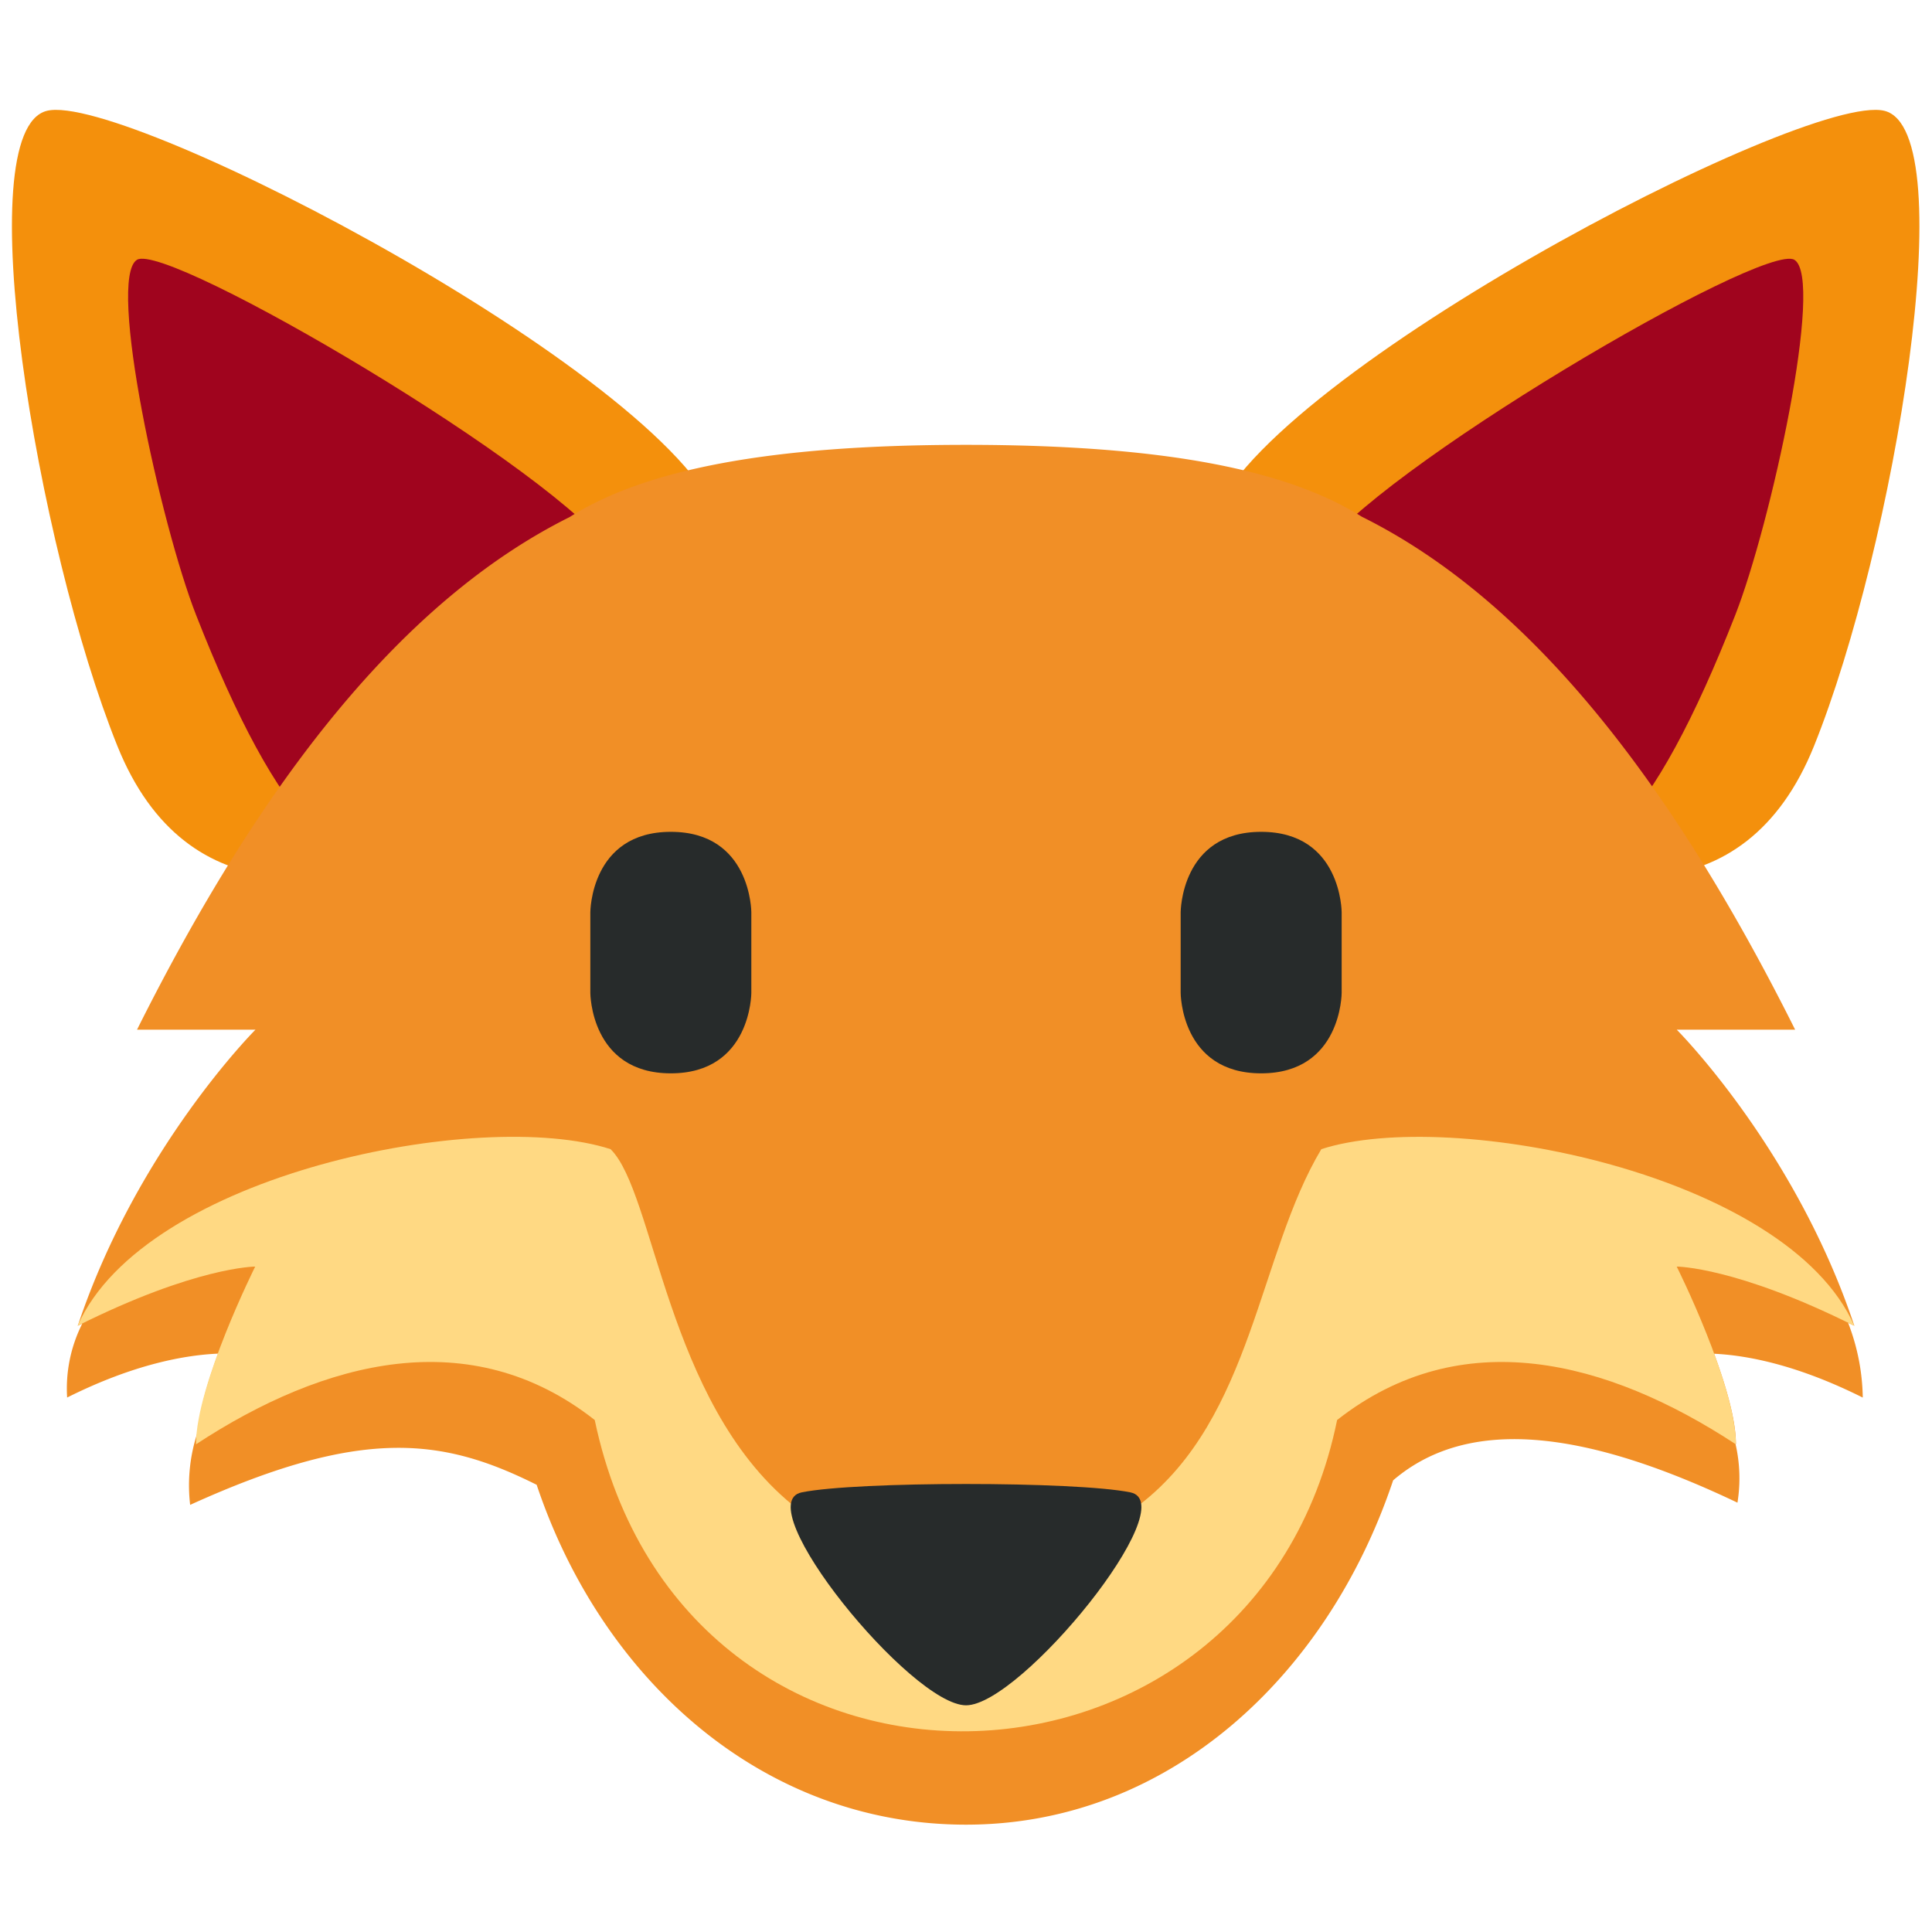
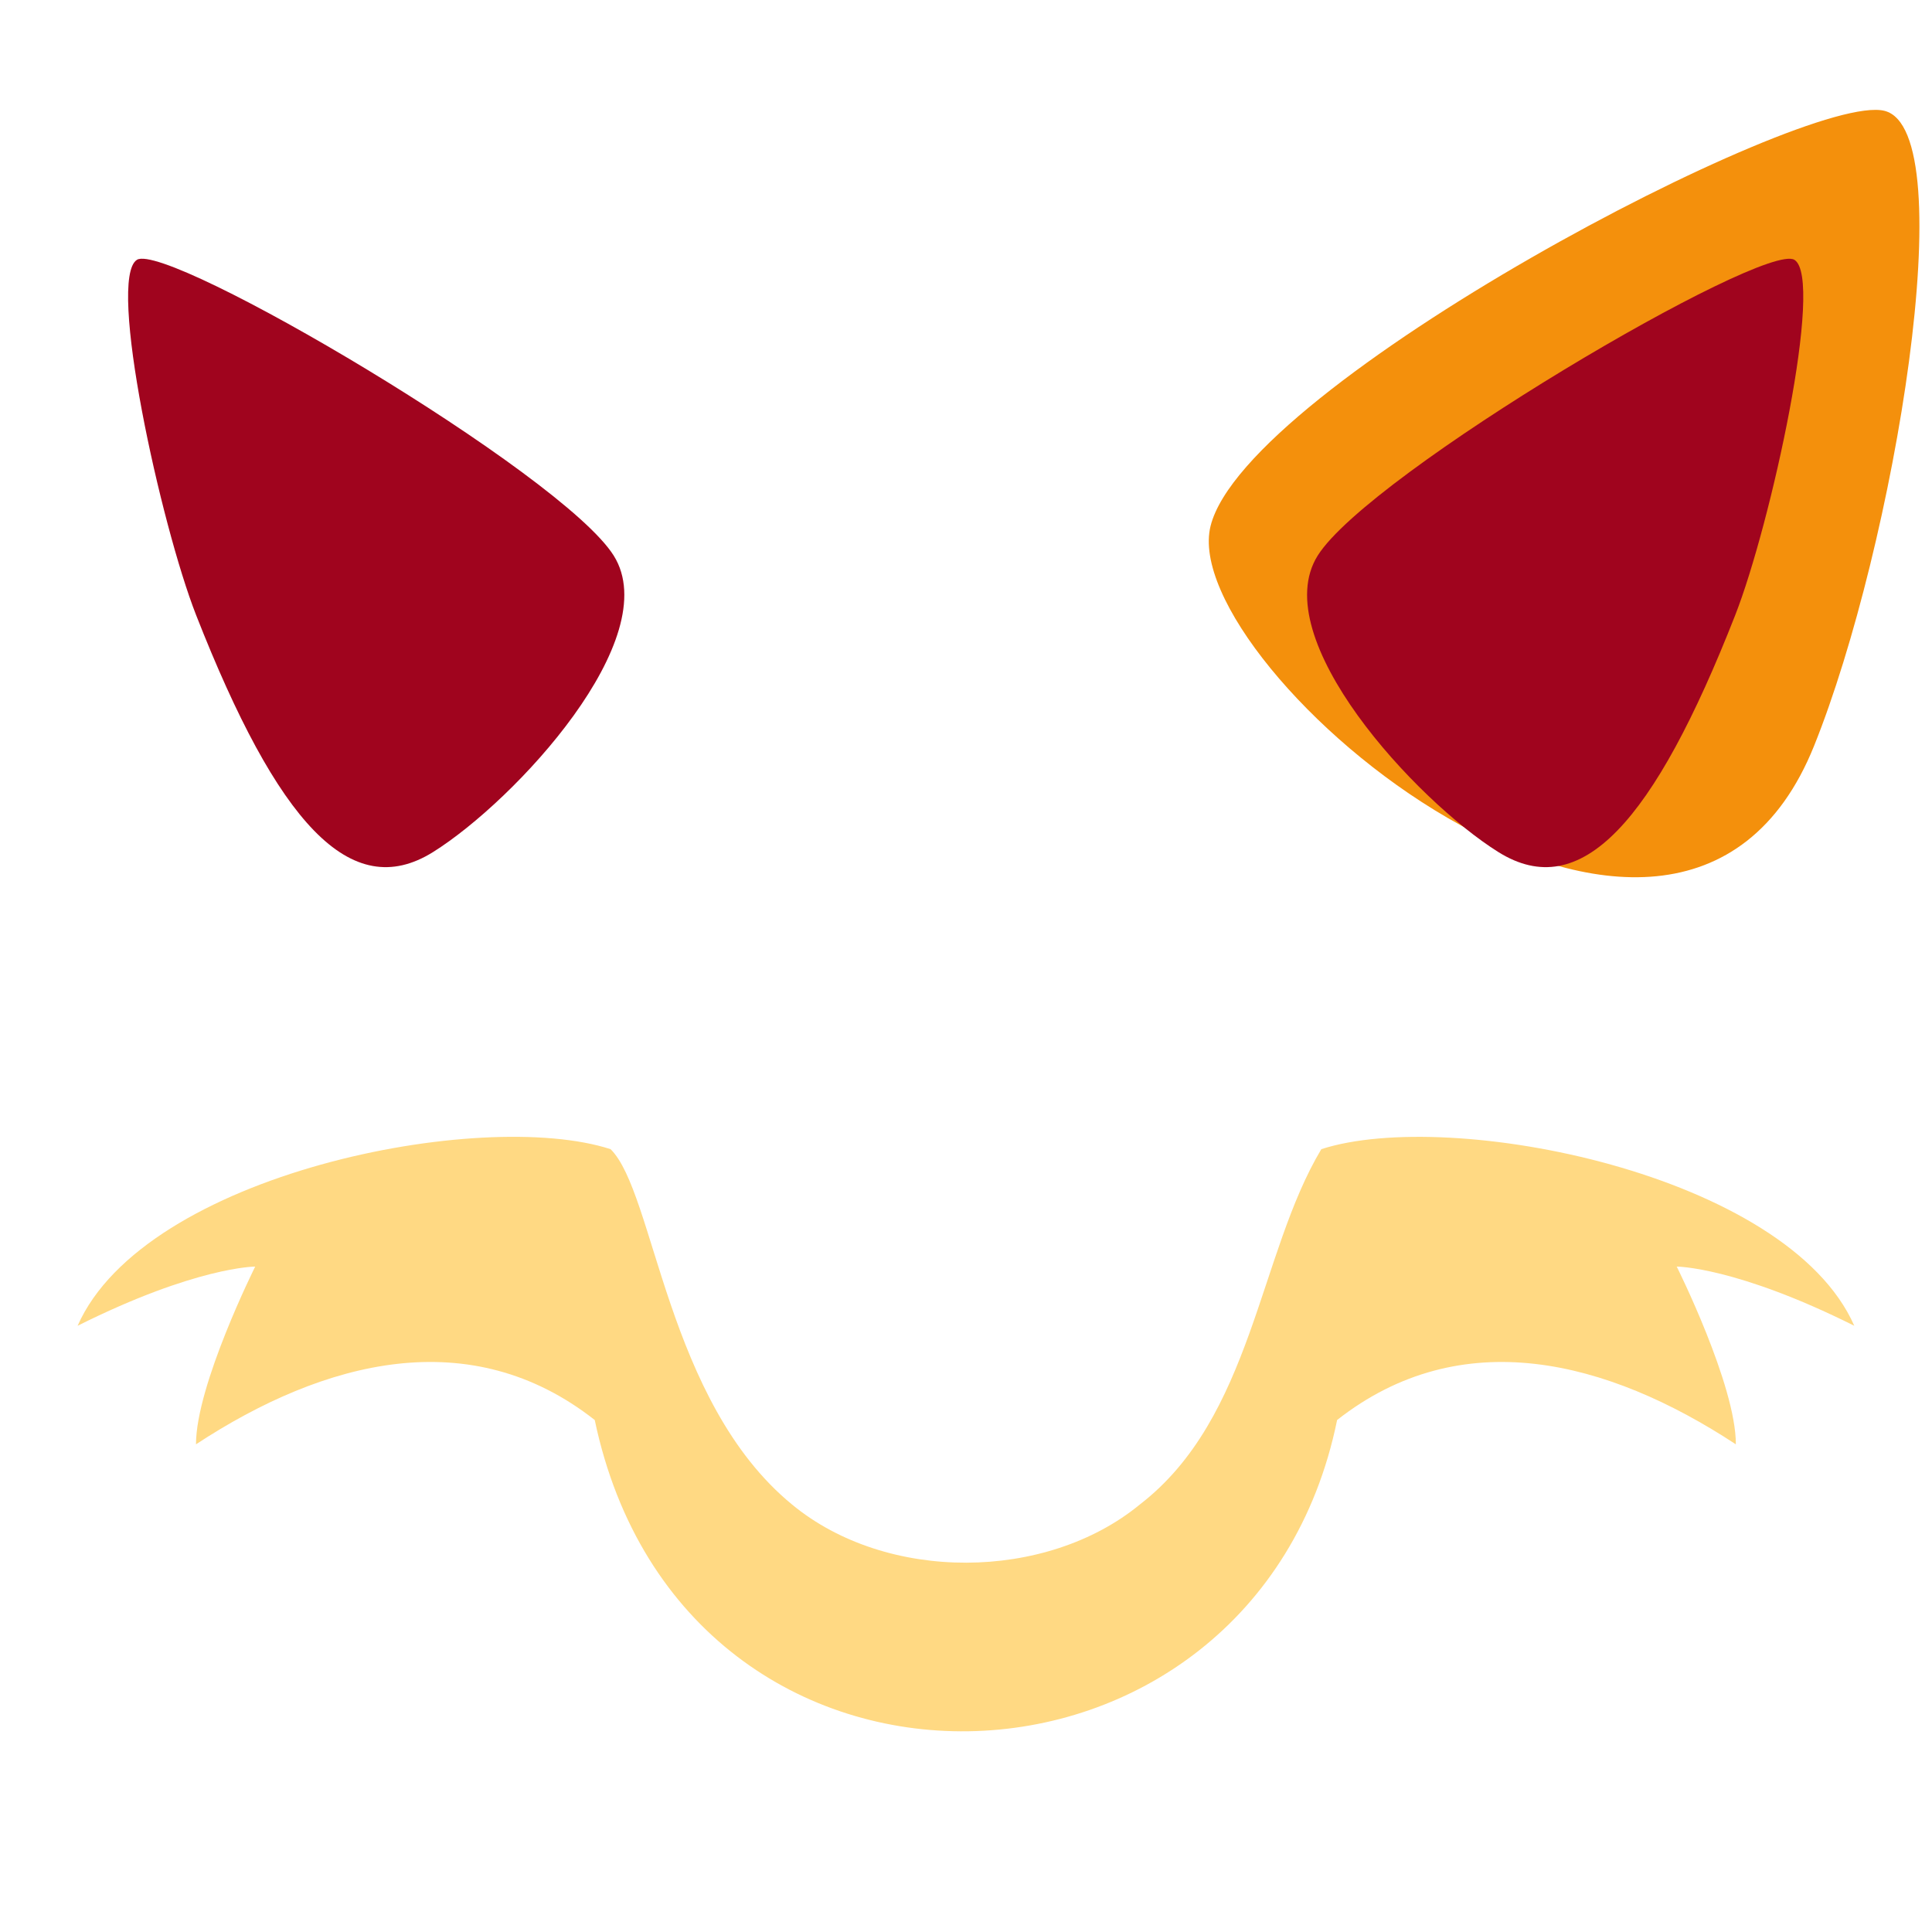
<svg xmlns="http://www.w3.org/2000/svg" viewBox="0 0 36 36">
-   <path fill="#F4900C" d="M13.431 9.802c.658 2.638-8.673 10.489-11.244 4.098C.696 10.197-.606 2.434.874 2.065c1.48-.368 11.9 5.098 12.557 7.737" />
  <path fill="#A0041E" d="M11.437 10.355c.96 1.538-1.831 4.561-3.368 5.522-1.538.961-2.899-.552-4.414-4.414-.662-1.689-1.666-6.27-1.103-6.622.562-.351 7.924 3.976 8.885 5.514" />
  <path fill="#F4900C" d="M22.557 9.802C21.9 12.441 31.23 20.291 33.802 13.9c1.49-3.703 2.792-11.466 1.312-11.835-1.48-.368-11.899 5.098-12.557 7.737" />
  <path fill="#A0041E" d="M24.552 10.355c-.96 1.538 1.831 4.561 3.368 5.522 1.537.961 2.898-.552 4.413-4.414.662-1.688 1.666-6.269 1.104-6.621-.563-.352-7.924 3.975-8.885 5.513" />
-   <path fill="#F18F26" d="M32.347 26.912c0-.454-.188-1.091-.407-1.687.585.028 1.519.191 2.77.817a4.003 4.003 0 0 0-.273-1.393c.041.02.075.034.116.055-1.103-3.31-3.309-5.517-3.309-5.517h2.206c-2.331-4.663-4.965-8.015-8.075-9.559-1.39-.873-3.688-1.338-7.373-1.339h-.003c-3.695 0-5.996.468-7.385 1.346-3.104 1.547-5.734 4.896-8.061 9.552H4.76s-2.207 2.206-3.311 5.517c.03-.015.055-.025.084-.04a2.685 2.685 0 0 0-.282 1.377c1.263-.632 2.217-.792 2.813-.818-.189.513-.343 1.044-.386 1.475a3.146 3.146 0 0 0-.135 1.343C6.75 26.584 8.25 26.792 10 27.667 11.213 31.29 14.206 34 18.001 34c3.793 0 6.746-2.794 7.958-6.416 1.458-1.25 3.708-.875 6.416.416a2.843 2.843 0 0 0-.036-1.093z" />
  <path fill="#FFD983" d="M31.243 23.601c.006 0 1.108.003 3.309 1.103-1.249-2.839-7.525-4.07-9.931-3.291-1.171 1.954-1.281 5.003-3.383 6.622-1.741 1.431-4.713 1.458-6.479 0-2.345-1.924-2.559-5.813-3.382-6.622-2.407-.781-8.681.454-9.931 3.291 2.201-1.101 3.304-1.103 3.309-1.103 0 .001-1.103 2.208-1.103 3.311l.001-.001v.001c2.398-1.573 5.116-2.271 7.429-.452 1.666 7.921 12.293 7.545 13.833 0 2.314-1.818 5.03-1.122 7.429.452v-.001l.001.001c.002-1.103-1.101-3.311-1.102-3.311" />
-   <path fill="#272B2B" d="M11 17s0-1.5 1.5-1.5S14 17 14 17v1.5s0 1.5-1.5 1.5-1.5-1.5-1.5-1.5zm11 0s0-1.5 1.5-1.5S25 17 25 17v1.5s0 1.5-1.5 1.5-1.5-1.5-1.5-1.5zm-7.061 10.808c-1.021.208 2.041 3.968 3.062 3.968 1.02 0 4.082-3.76 3.062-3.968-1.021-.208-5.103-.208-6.124 0" />
</svg>